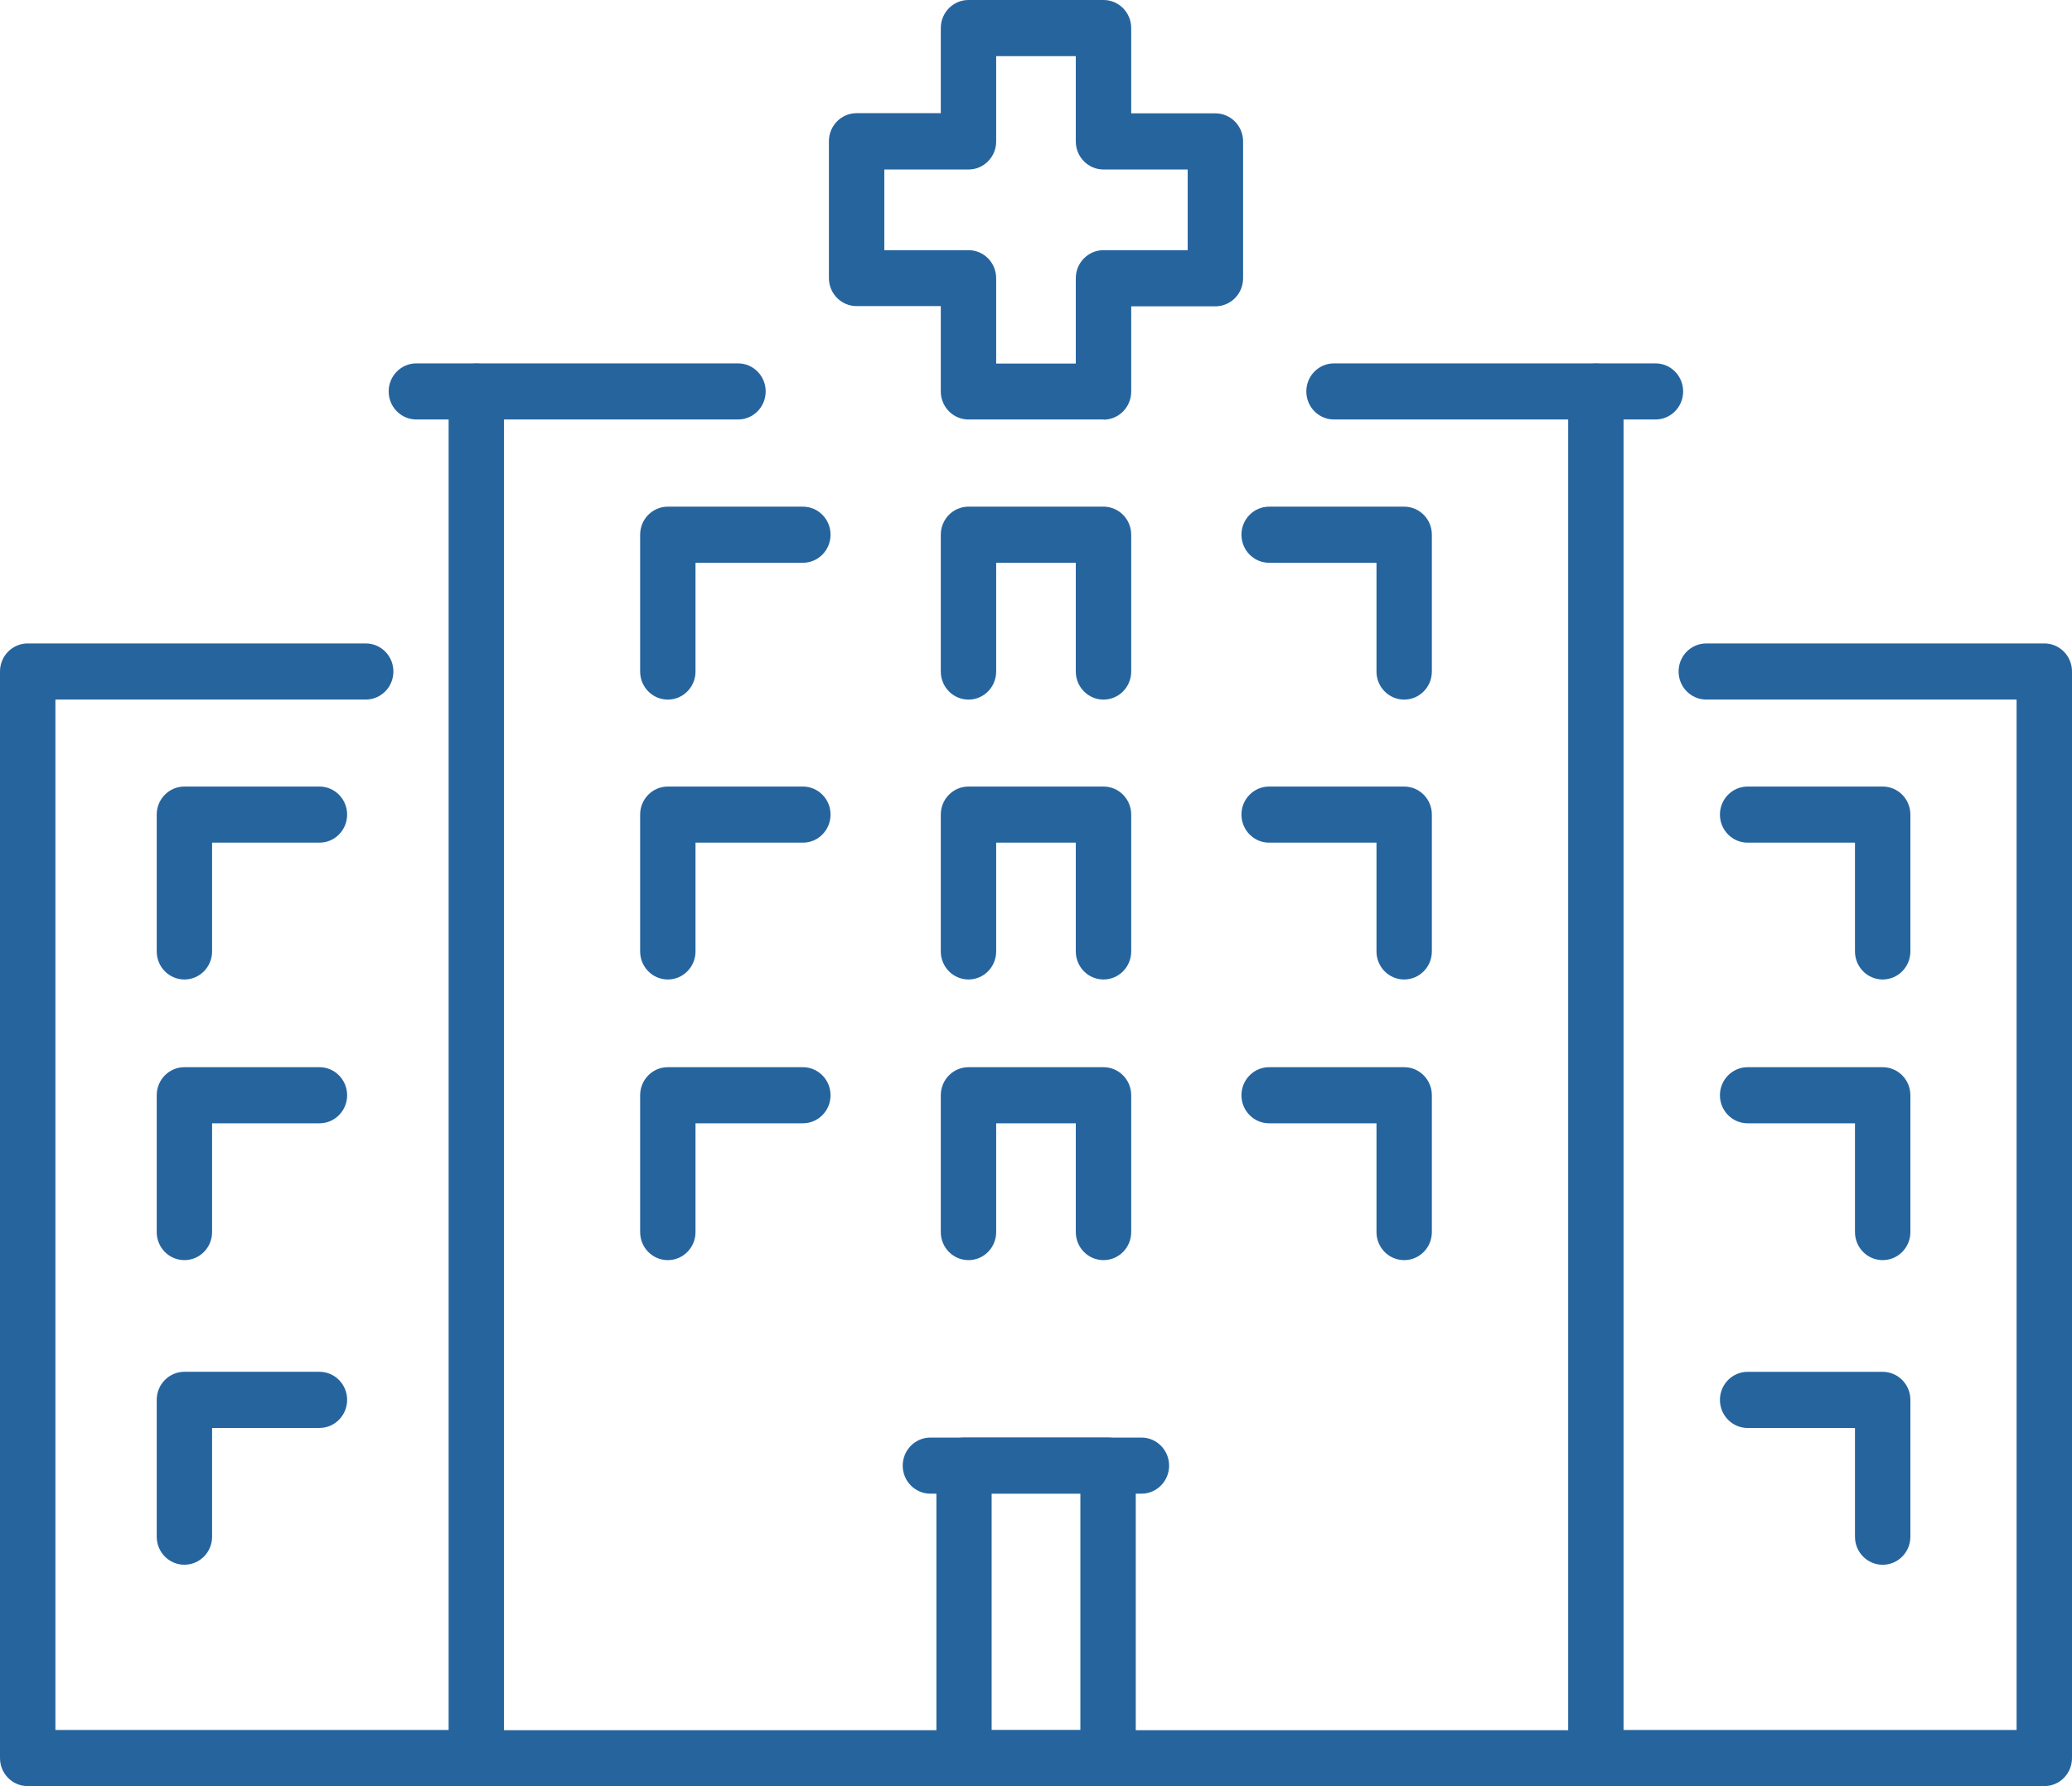
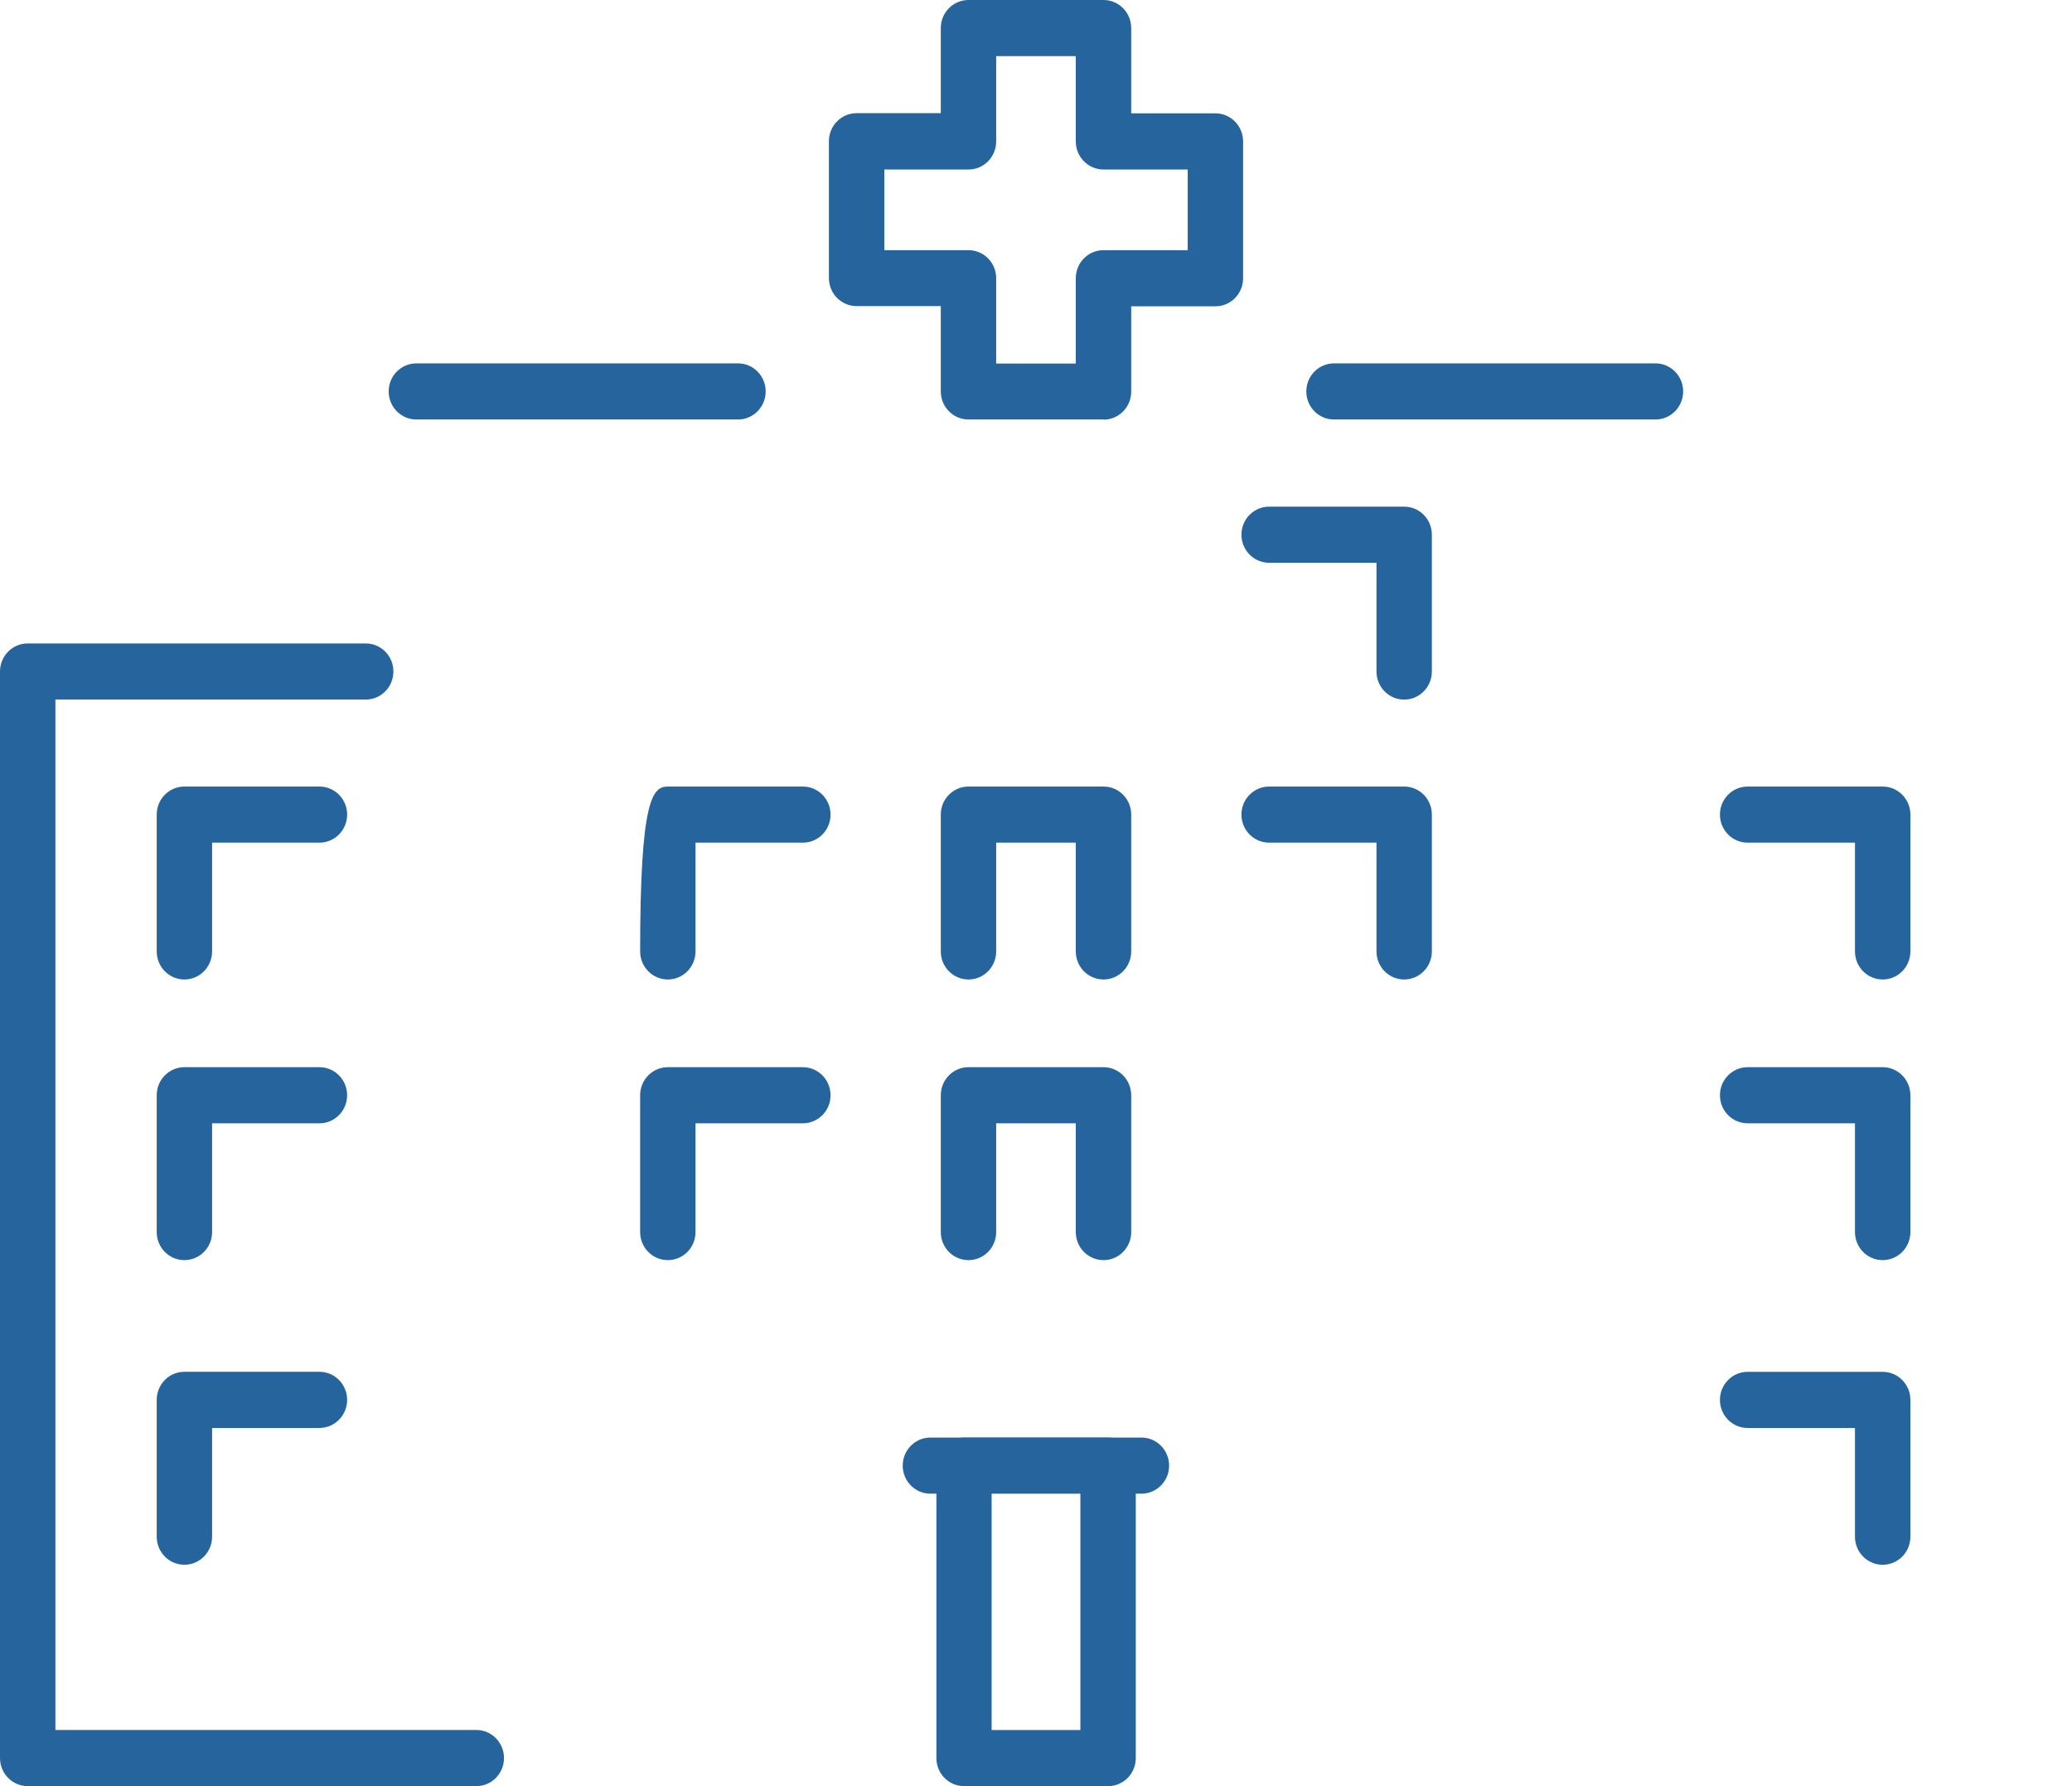
<svg xmlns="http://www.w3.org/2000/svg" width="58" height="50" viewBox="0 0 58 50" fill="none">
  <g clip-path="url(#clip0_62_9380)">
-     <path d="M18.694 19.584C18.265 19.584 17.919 19.232 17.919 18.798V14.968C17.919 14.534 18.265 14.183 18.694 14.183H22.474C22.902 14.183 23.249 14.534 23.249 14.968C23.249 15.402 22.902 15.754 22.474 15.754H19.469V18.798C19.469 19.232 19.122 19.584 18.694 19.584Z" fill="#26649E" />
    <path d="M39.306 19.584C38.877 19.584 38.531 19.232 38.531 18.798V15.754H35.526C35.098 15.754 34.751 15.402 34.751 14.968C34.751 14.534 35.098 14.183 35.526 14.183H39.306C39.734 14.183 40.081 14.534 40.081 14.968V18.798C40.081 19.232 39.734 19.584 39.306 19.584Z" fill="#26649E" />
-     <path d="M30.89 19.584C30.461 19.584 30.114 19.232 30.114 18.798V15.754H27.885V18.798C27.885 19.232 27.539 19.584 27.11 19.584C26.682 19.584 26.335 19.232 26.335 18.798V14.968C26.335 14.534 26.682 14.183 27.11 14.183H30.89C31.318 14.183 31.665 14.534 31.665 14.968V18.798C31.665 19.232 31.318 19.584 30.89 19.584Z" fill="#26649E" />
-     <path d="M18.694 27.419C18.265 27.419 17.919 27.067 17.919 26.633V22.803C17.919 22.369 18.265 22.018 18.694 22.018H22.474C22.902 22.018 23.249 22.369 23.249 22.803C23.249 23.237 22.902 23.589 22.474 23.589H19.469V26.633C19.469 27.067 19.122 27.419 18.694 27.419Z" fill="#26649E" />
+     <path d="M18.694 27.419C18.265 27.419 17.919 27.067 17.919 26.633C17.919 22.369 18.265 22.018 18.694 22.018H22.474C22.902 22.018 23.249 22.369 23.249 22.803C23.249 23.237 22.902 23.589 22.474 23.589H19.469V26.633C19.469 27.067 19.122 27.419 18.694 27.419Z" fill="#26649E" />
    <path d="M39.306 27.419C38.877 27.419 38.531 27.067 38.531 26.633V23.589H35.526C35.098 23.589 34.751 23.237 34.751 22.803C34.751 22.369 35.098 22.018 35.526 22.018H39.306C39.734 22.018 40.081 22.369 40.081 22.803V26.633C40.081 27.067 39.734 27.419 39.306 27.419Z" fill="#26649E" />
    <path d="M30.89 27.419C30.461 27.419 30.114 27.067 30.114 26.633V23.589H27.885V26.633C27.885 27.067 27.539 27.419 27.11 27.419C26.682 27.419 26.335 27.067 26.335 26.633V22.803C26.335 22.369 26.682 22.018 27.11 22.018H30.89C31.318 22.018 31.665 22.369 31.665 22.803V26.633C31.665 27.067 31.318 27.419 30.89 27.419Z" fill="#26649E" />
    <path d="M18.694 35.275C18.265 35.275 17.919 34.924 17.919 34.489V30.66C17.919 30.226 18.265 29.874 18.694 29.874H22.474C22.902 29.874 23.249 30.226 23.249 30.66C23.249 31.094 22.902 31.445 22.474 31.445H19.469V34.489C19.469 34.924 19.122 35.275 18.694 35.275Z" fill="#26649E" />
-     <path d="M39.306 35.275C38.877 35.275 38.531 34.924 38.531 34.489V31.445H35.526C35.098 31.445 34.751 31.094 34.751 30.66C34.751 30.226 35.098 29.874 35.526 29.874H39.306C39.734 29.874 40.081 30.226 40.081 30.66V34.489C40.081 34.924 39.734 35.275 39.306 35.275Z" fill="#26649E" />
    <path d="M30.89 35.275C30.461 35.275 30.114 34.924 30.114 34.489V31.445H27.885V34.489C27.885 34.924 27.539 35.275 27.11 35.275C26.682 35.275 26.335 34.924 26.335 34.489V30.66C26.335 30.226 26.682 29.874 27.11 29.874H30.89C31.318 29.874 31.665 30.226 31.665 30.66V34.489C31.665 34.924 31.318 35.275 30.89 35.275Z" fill="#26649E" />
    <path d="M20.658 11.743H11.655C11.227 11.743 10.88 11.392 10.88 10.957C10.88 10.523 11.227 10.172 11.655 10.172H20.658C21.086 10.172 21.433 10.523 21.433 10.957C21.433 11.392 21.086 11.743 20.658 11.743Z" fill="#26649E" />
    <path d="M46.34 11.743H37.342C36.914 11.743 36.567 11.392 36.567 10.957C36.567 10.523 36.914 10.172 37.342 10.172H46.34C46.768 10.172 47.115 10.523 47.115 10.957C47.115 11.392 46.768 11.743 46.34 11.743Z" fill="#26649E" />
-     <path d="M44.667 50H13.333C12.905 50 12.558 49.648 12.558 49.214V10.962C12.558 10.528 12.905 10.177 13.333 10.177C13.762 10.177 14.108 10.528 14.108 10.962V48.434H43.897V10.962C43.897 10.528 44.243 10.177 44.672 10.177C45.1 10.177 45.447 10.528 45.447 10.962V49.22C45.447 49.654 45.1 50.005 44.672 50.005L44.667 50Z" fill="#26649E" />
    <path d="M13.333 49.999H0.775C0.347 49.999 0 49.648 0 49.214V18.797C0 18.363 0.347 18.012 0.775 18.012H10.237C10.666 18.012 11.012 18.363 11.012 18.797C11.012 19.232 10.666 19.583 10.237 19.583H1.551V48.428H13.333C13.762 48.428 14.108 48.78 14.108 49.214C14.108 49.648 13.762 49.999 13.333 49.999Z" fill="#26649E" />
-     <path d="M57.225 49.999H44.667C44.238 49.999 43.892 49.648 43.892 49.214C43.892 48.78 44.238 48.428 44.667 48.428H56.449V19.583H47.763C47.334 19.583 46.988 19.232 46.988 18.797C46.988 18.363 47.334 18.012 47.763 18.012H57.225C57.653 18.012 58 18.363 58 18.797V49.214C58 49.648 57.653 49.999 57.225 49.999Z" fill="#26649E" />
    <path d="M31.017 50H26.988C26.559 50 26.212 49.649 26.212 49.215V41.028C26.212 40.594 26.559 40.242 26.988 40.242H31.017C31.446 40.242 31.793 40.594 31.793 41.028V49.215C31.793 49.649 31.446 50 31.017 50ZM27.758 48.429H30.242V41.808H27.758V48.429Z" fill="#26649E" />
    <path d="M52.7 43.803C52.272 43.803 51.925 43.452 51.925 43.018V39.974H48.921C48.492 39.974 48.145 39.622 48.145 39.188C48.145 38.754 48.492 38.402 48.921 38.402H52.7C53.129 38.402 53.476 38.754 53.476 39.188V43.018C53.476 43.452 53.129 43.803 52.7 43.803Z" fill="#26649E" />
    <path d="M52.7 35.275C52.272 35.275 51.925 34.924 51.925 34.489V31.445H48.921C48.492 31.445 48.145 31.094 48.145 30.66C48.145 30.226 48.492 29.874 48.921 29.874H52.7C53.129 29.874 53.476 30.226 53.476 30.66V34.489C53.476 34.924 53.129 35.275 52.7 35.275Z" fill="#26649E" />
    <path d="M5.162 43.802C4.733 43.802 4.387 43.451 4.387 43.017V39.187C4.387 38.753 4.733 38.401 5.162 38.401H8.942C9.37 38.401 9.717 38.753 9.717 39.187C9.717 39.621 9.37 39.973 8.942 39.973H5.937V43.017C5.937 43.451 5.59 43.802 5.162 43.802Z" fill="#26649E" />
    <path d="M5.162 35.275C4.733 35.275 4.387 34.924 4.387 34.489V30.66C4.387 30.226 4.733 29.874 5.162 29.874H8.942C9.37 29.874 9.717 30.226 9.717 30.66C9.717 31.094 9.37 31.445 8.942 31.445H5.937V34.489C5.937 34.924 5.59 35.275 5.162 35.275Z" fill="#26649E" />
    <path d="M52.7 27.419C52.272 27.419 51.925 27.067 51.925 26.633V23.589H48.921C48.492 23.589 48.145 23.237 48.145 22.803C48.145 22.369 48.492 22.018 48.921 22.018H52.7C53.129 22.018 53.476 22.369 53.476 22.803V26.633C53.476 27.067 53.129 27.419 52.7 27.419Z" fill="#26649E" />
    <path d="M5.162 27.419C4.733 27.419 4.387 27.067 4.387 26.633V22.803C4.387 22.369 4.733 22.018 5.162 22.018H8.942C9.37 22.018 9.717 22.369 9.717 22.803C9.717 23.237 9.37 23.589 8.942 23.589H5.937V26.633C5.937 27.067 5.59 27.419 5.162 27.419Z" fill="#26649E" />
    <path d="M31.951 41.813H26.044C25.616 41.813 25.269 41.462 25.269 41.028C25.269 40.594 25.616 40.242 26.044 40.242H31.951C32.379 40.242 32.726 40.594 32.726 41.028C32.726 41.462 32.379 41.813 31.951 41.813Z" fill="#26649E" />
    <path d="M30.89 11.743H27.11C26.682 11.743 26.335 11.391 26.335 10.957V8.569H23.978C23.55 8.569 23.203 8.218 23.203 7.784V3.954C23.203 3.52 23.55 3.168 23.978 3.168H26.335V0.786C26.335 0.351 26.682 0 27.11 0H30.89C31.318 0 31.665 0.351 31.665 0.786V3.173H34.022C34.45 3.173 34.797 3.525 34.797 3.959V7.789C34.797 8.223 34.45 8.575 34.022 8.575H31.665V10.962C31.665 11.396 31.318 11.748 30.89 11.748V11.743ZM27.885 10.177H30.114V7.789C30.114 7.355 30.461 7.003 30.89 7.003H33.246V4.745H30.89C30.461 4.745 30.114 4.393 30.114 3.959V1.571H27.885V3.959C27.885 4.393 27.539 4.745 27.11 4.745H24.754V7.003H27.11C27.539 7.003 27.885 7.355 27.885 7.789V10.177Z" fill="#26649E" />
  </g>
  <defs>
    <clipPath id="clip0_62_9380">
      <rect width="58" height="50" fill="white" />
    </clipPath>
  </defs>
</svg>